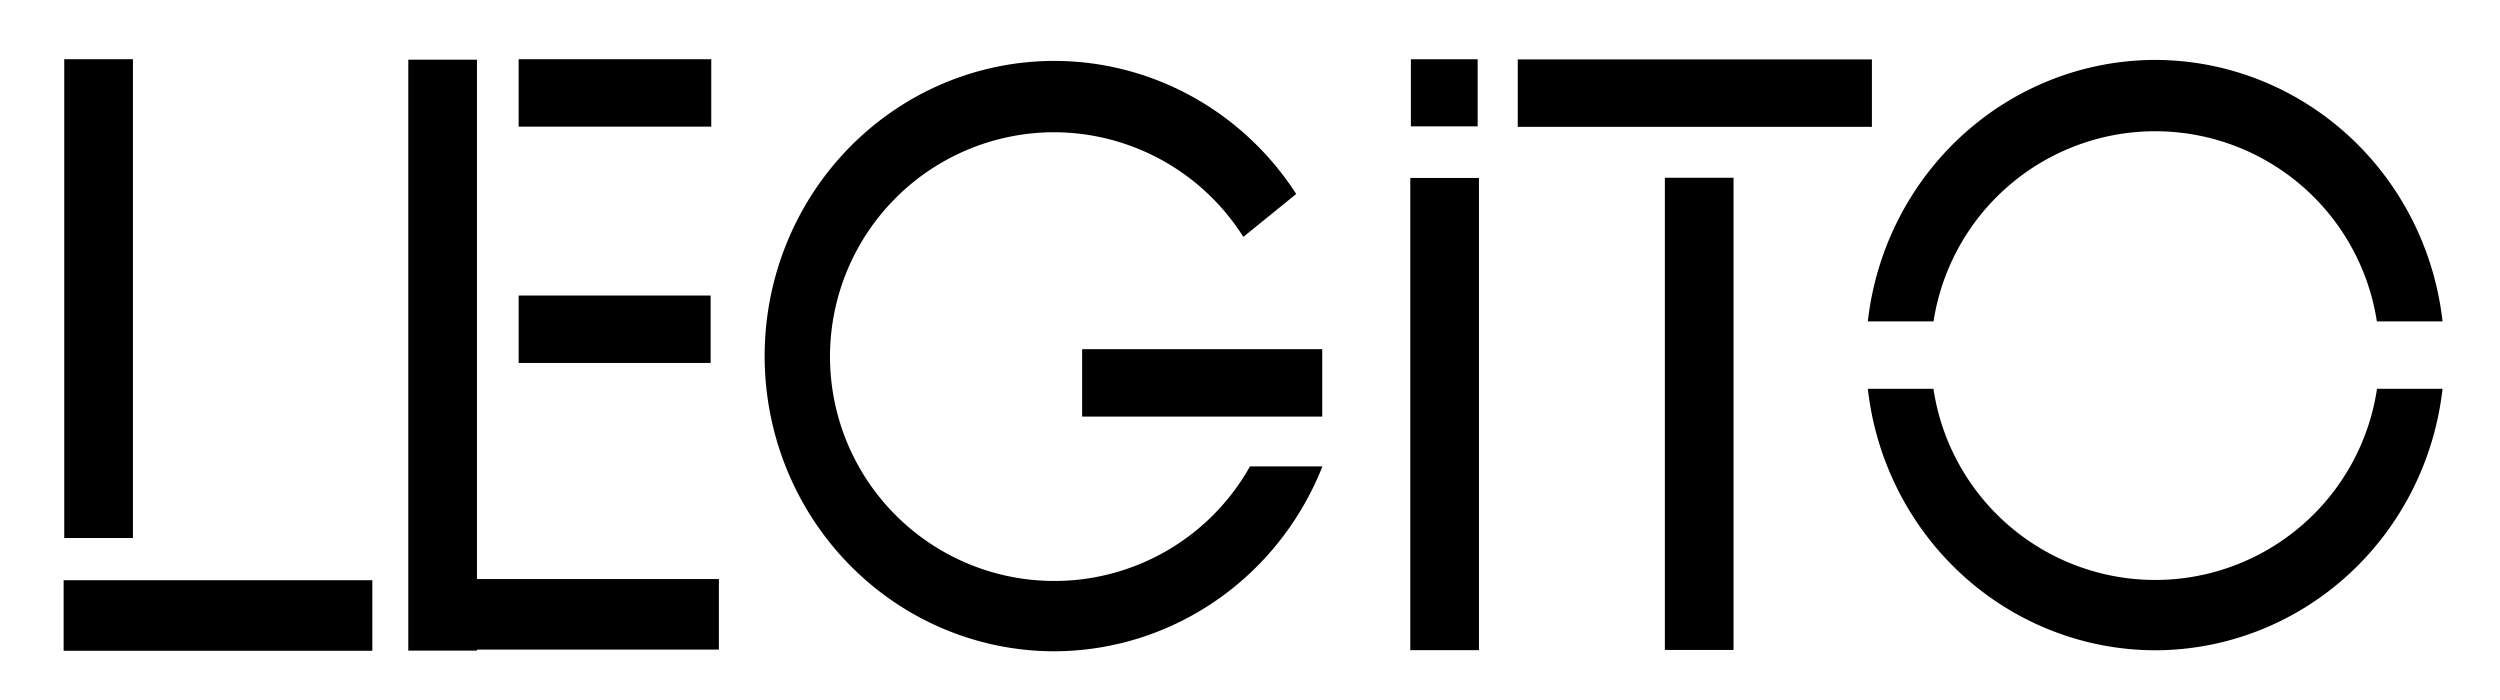
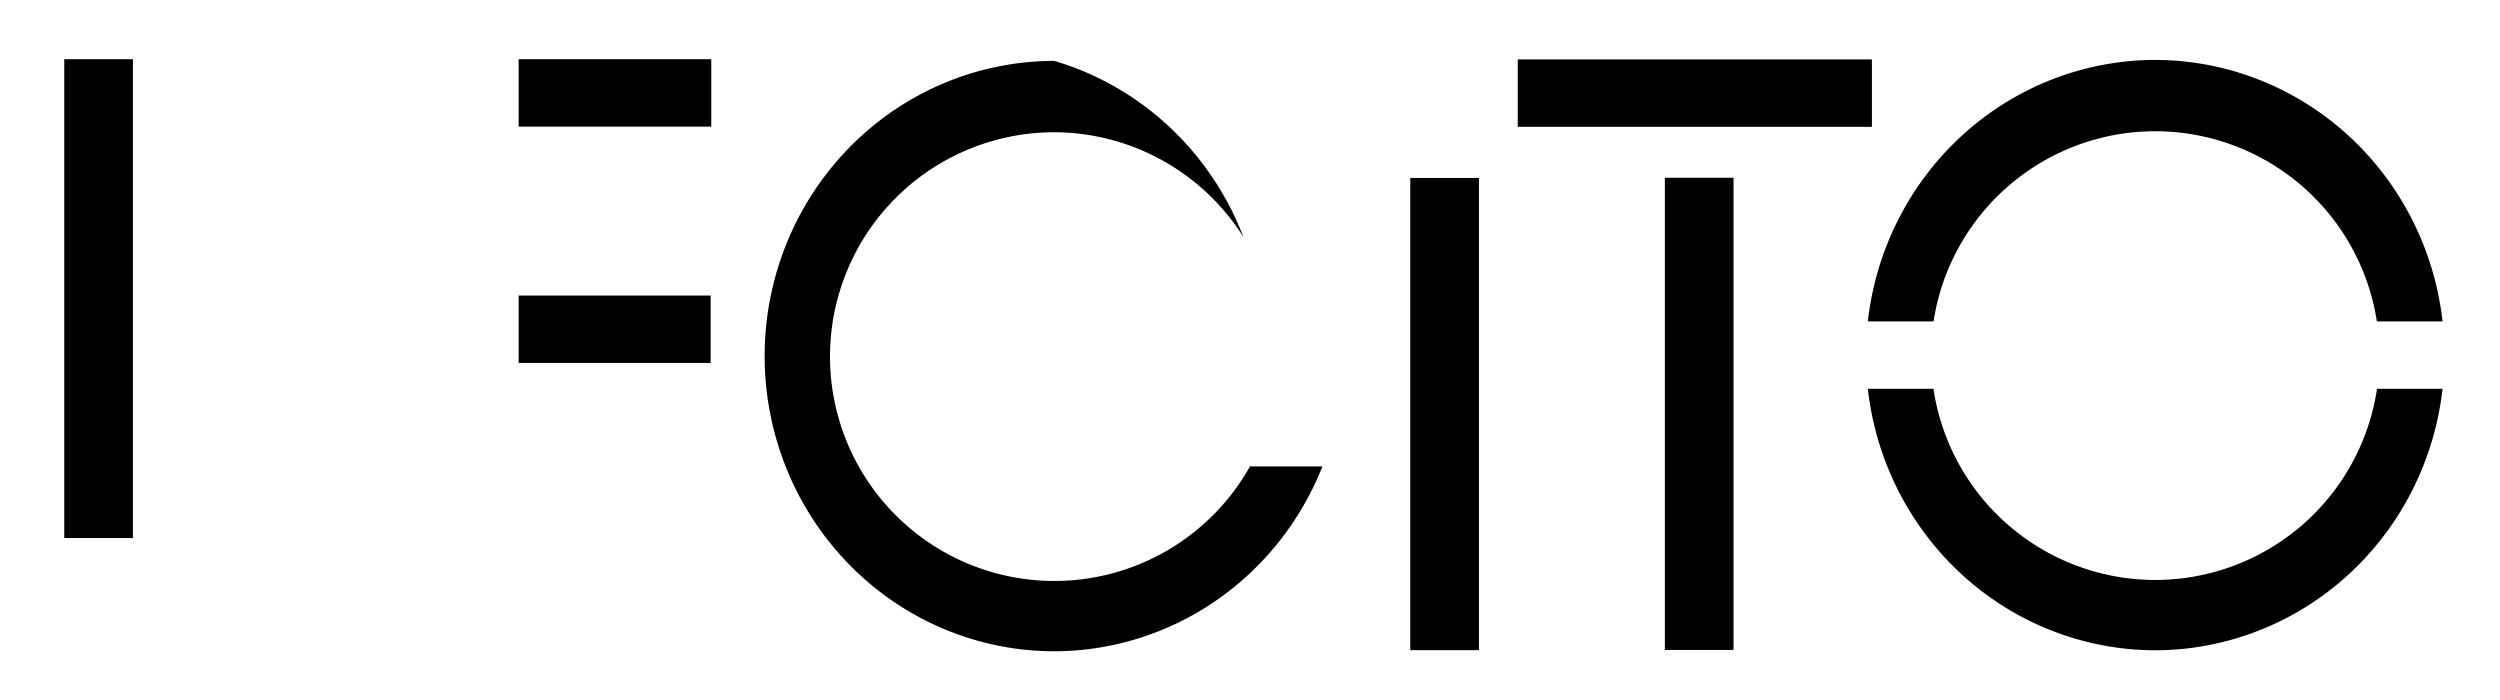
<svg xmlns="http://www.w3.org/2000/svg" version="1.1" id="svg1" width="225" height="63" viewBox="0 0 225 63">
  <defs id="defs1" />
  <rect style="fill:#000000;fill-opacity:1;stroke-width:1.18;stroke-dasharray:none" id="rect1" width="17.336" height="6.067" x="46.678" y="5.33" />
  <rect style="fill:#000000;fill-opacity:1;stroke-width:1.178;stroke-dasharray:none" id="rect1-9" width="17.279" height="6.067" x="46.679" y="26.598" />
  <rect style="fill:#000000;fill-opacity:1;stroke-width:1.6;stroke-dasharray:none" id="rect1-9-9" width="31.873" height="6.067" x="136.598" y="5.348" />
-   <rect style="fill:#000000;fill-opacity:1;stroke-width:1.318;stroke-dasharray:none" id="rect1-9-8" width="21.609" height="6.067" x="97.392" y="31.426" />
-   <rect style="fill:#000000;fill-opacity:1;stroke-width:1.089;stroke-dasharray:none" id="rect2" width="6.01" height="6.039" x="126.979" y="5.333" />
  <rect style="fill:#000000;fill-opacity:1;stroke-width:1.05;stroke-dasharray:none" id="rect4" width="6.18" height="43.092" x="5.783" y="5.33" />
-   <rect style="fill:#000000;fill-opacity:1;stroke-width:1.167;stroke-dasharray:none" id="rect4-8" width="6.18" height="53.184" x="36.747" y="5.371" />
  <rect style="fill:#000000;fill-opacity:1;stroke-width:1.043;stroke-dasharray:none" id="rect4-8-8" width="6.18" height="42.498" x="126.926" y="16.016" />
  <rect style="fill:#000000;fill-opacity:1;stroke-width:1.043;stroke-dasharray:none" id="rect4-8-8-7" width="6.18" height="42.498" x="149.837" y="15.998" />
-   <rect style="fill:#000000;fill-opacity:1;stroke-width:1.002;stroke-dasharray:none" id="rect5" width="27.783" height="6.35" x="5.727" y="52.22" />
-   <rect style="fill:#000000;fill-opacity:1;stroke-width:1.002;stroke-dasharray:none" id="rect5-4" width="27.783" height="6.35" x="36.917" y="52.113" />
-   <path id="path8" style="fill:#000000;fill-opacity:1;stroke:none;stroke-width:0;stroke-dasharray:none;stroke-opacity:1" d="M 94.893,5.482 A 26.075,26.567 0 0 0 68.818,32.049 26.075,26.567 0 0 0 94.893,58.615 26.075,26.567 0 0 0 119.018,41.977 h -6.52 A 20.192,20.192 0 0 1 94.893,52.287 20.192,20.192 0 0 1 74.701,32.094 20.192,20.192 0 0 1 94.893,11.902 20.192,20.192 0 0 1 111.9,21.32 l 4.76,-3.863 A 26.075,26.567 0 0 0 94.893,5.482 Z" />
+   <path id="path8" style="fill:#000000;fill-opacity:1;stroke:none;stroke-width:0;stroke-dasharray:none;stroke-opacity:1" d="M 94.893,5.482 A 26.075,26.567 0 0 0 68.818,32.049 26.075,26.567 0 0 0 94.893,58.615 26.075,26.567 0 0 0 119.018,41.977 h -6.52 A 20.192,20.192 0 0 1 94.893,52.287 20.192,20.192 0 0 1 74.701,32.094 20.192,20.192 0 0 1 94.893,11.902 20.192,20.192 0 0 1 111.9,21.32 A 26.075,26.567 0 0 0 94.893,5.482 Z" />
  <path id="path8-9" style="fill:#000000;fill-opacity:1;stroke:none;stroke-width:0;stroke-dasharray:none;stroke-opacity:1" d="M 193.967,5.393 A 26.075,26.567 0 0 0 168.105,28.926 h 5.914 A 20.192,20.192 0 0 1 193.967,11.812 20.192,20.192 0 0 1 213.918,28.926 h 5.912 A 26.075,26.567 0 0 0 193.967,5.393 Z M 168.105,34.992 a 26.075,26.567 0 0 0 25.861,23.533 26.075,26.567 0 0 0 25.863,-23.533 h -5.898 A 20.192,20.192 0 0 1 193.967,52.197 20.192,20.192 0 0 1 174.01,34.992 Z" />
</svg>